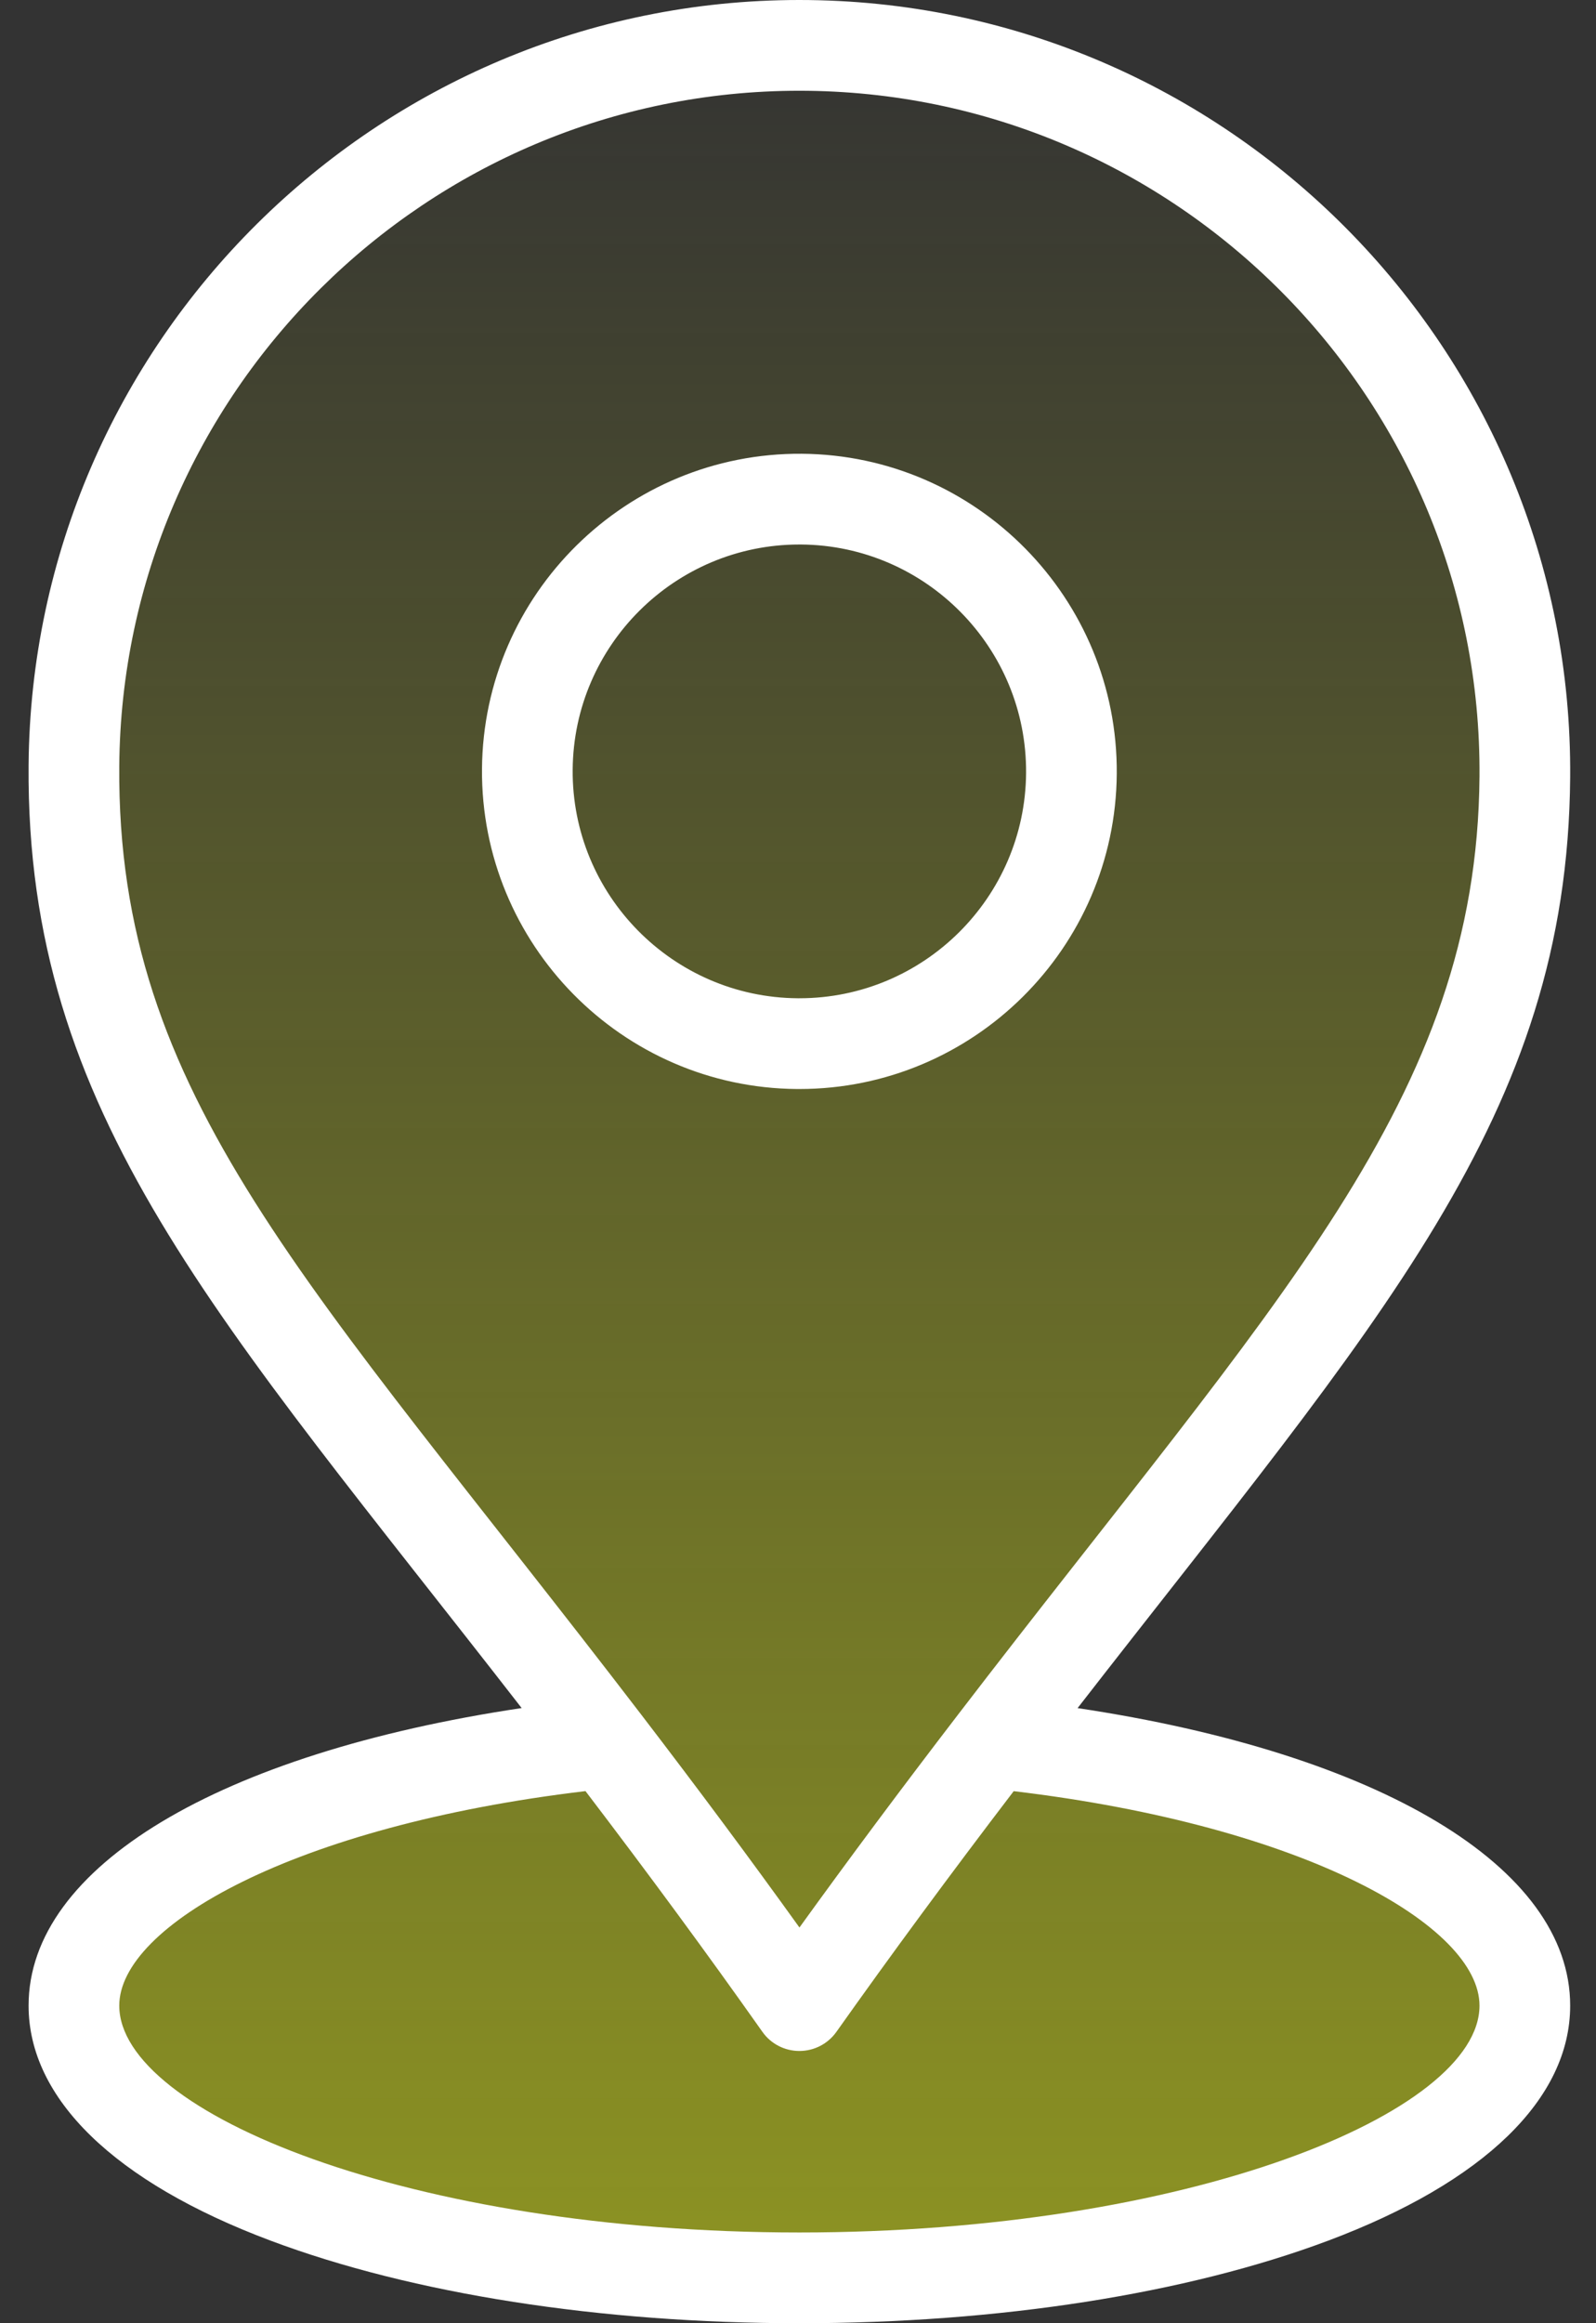
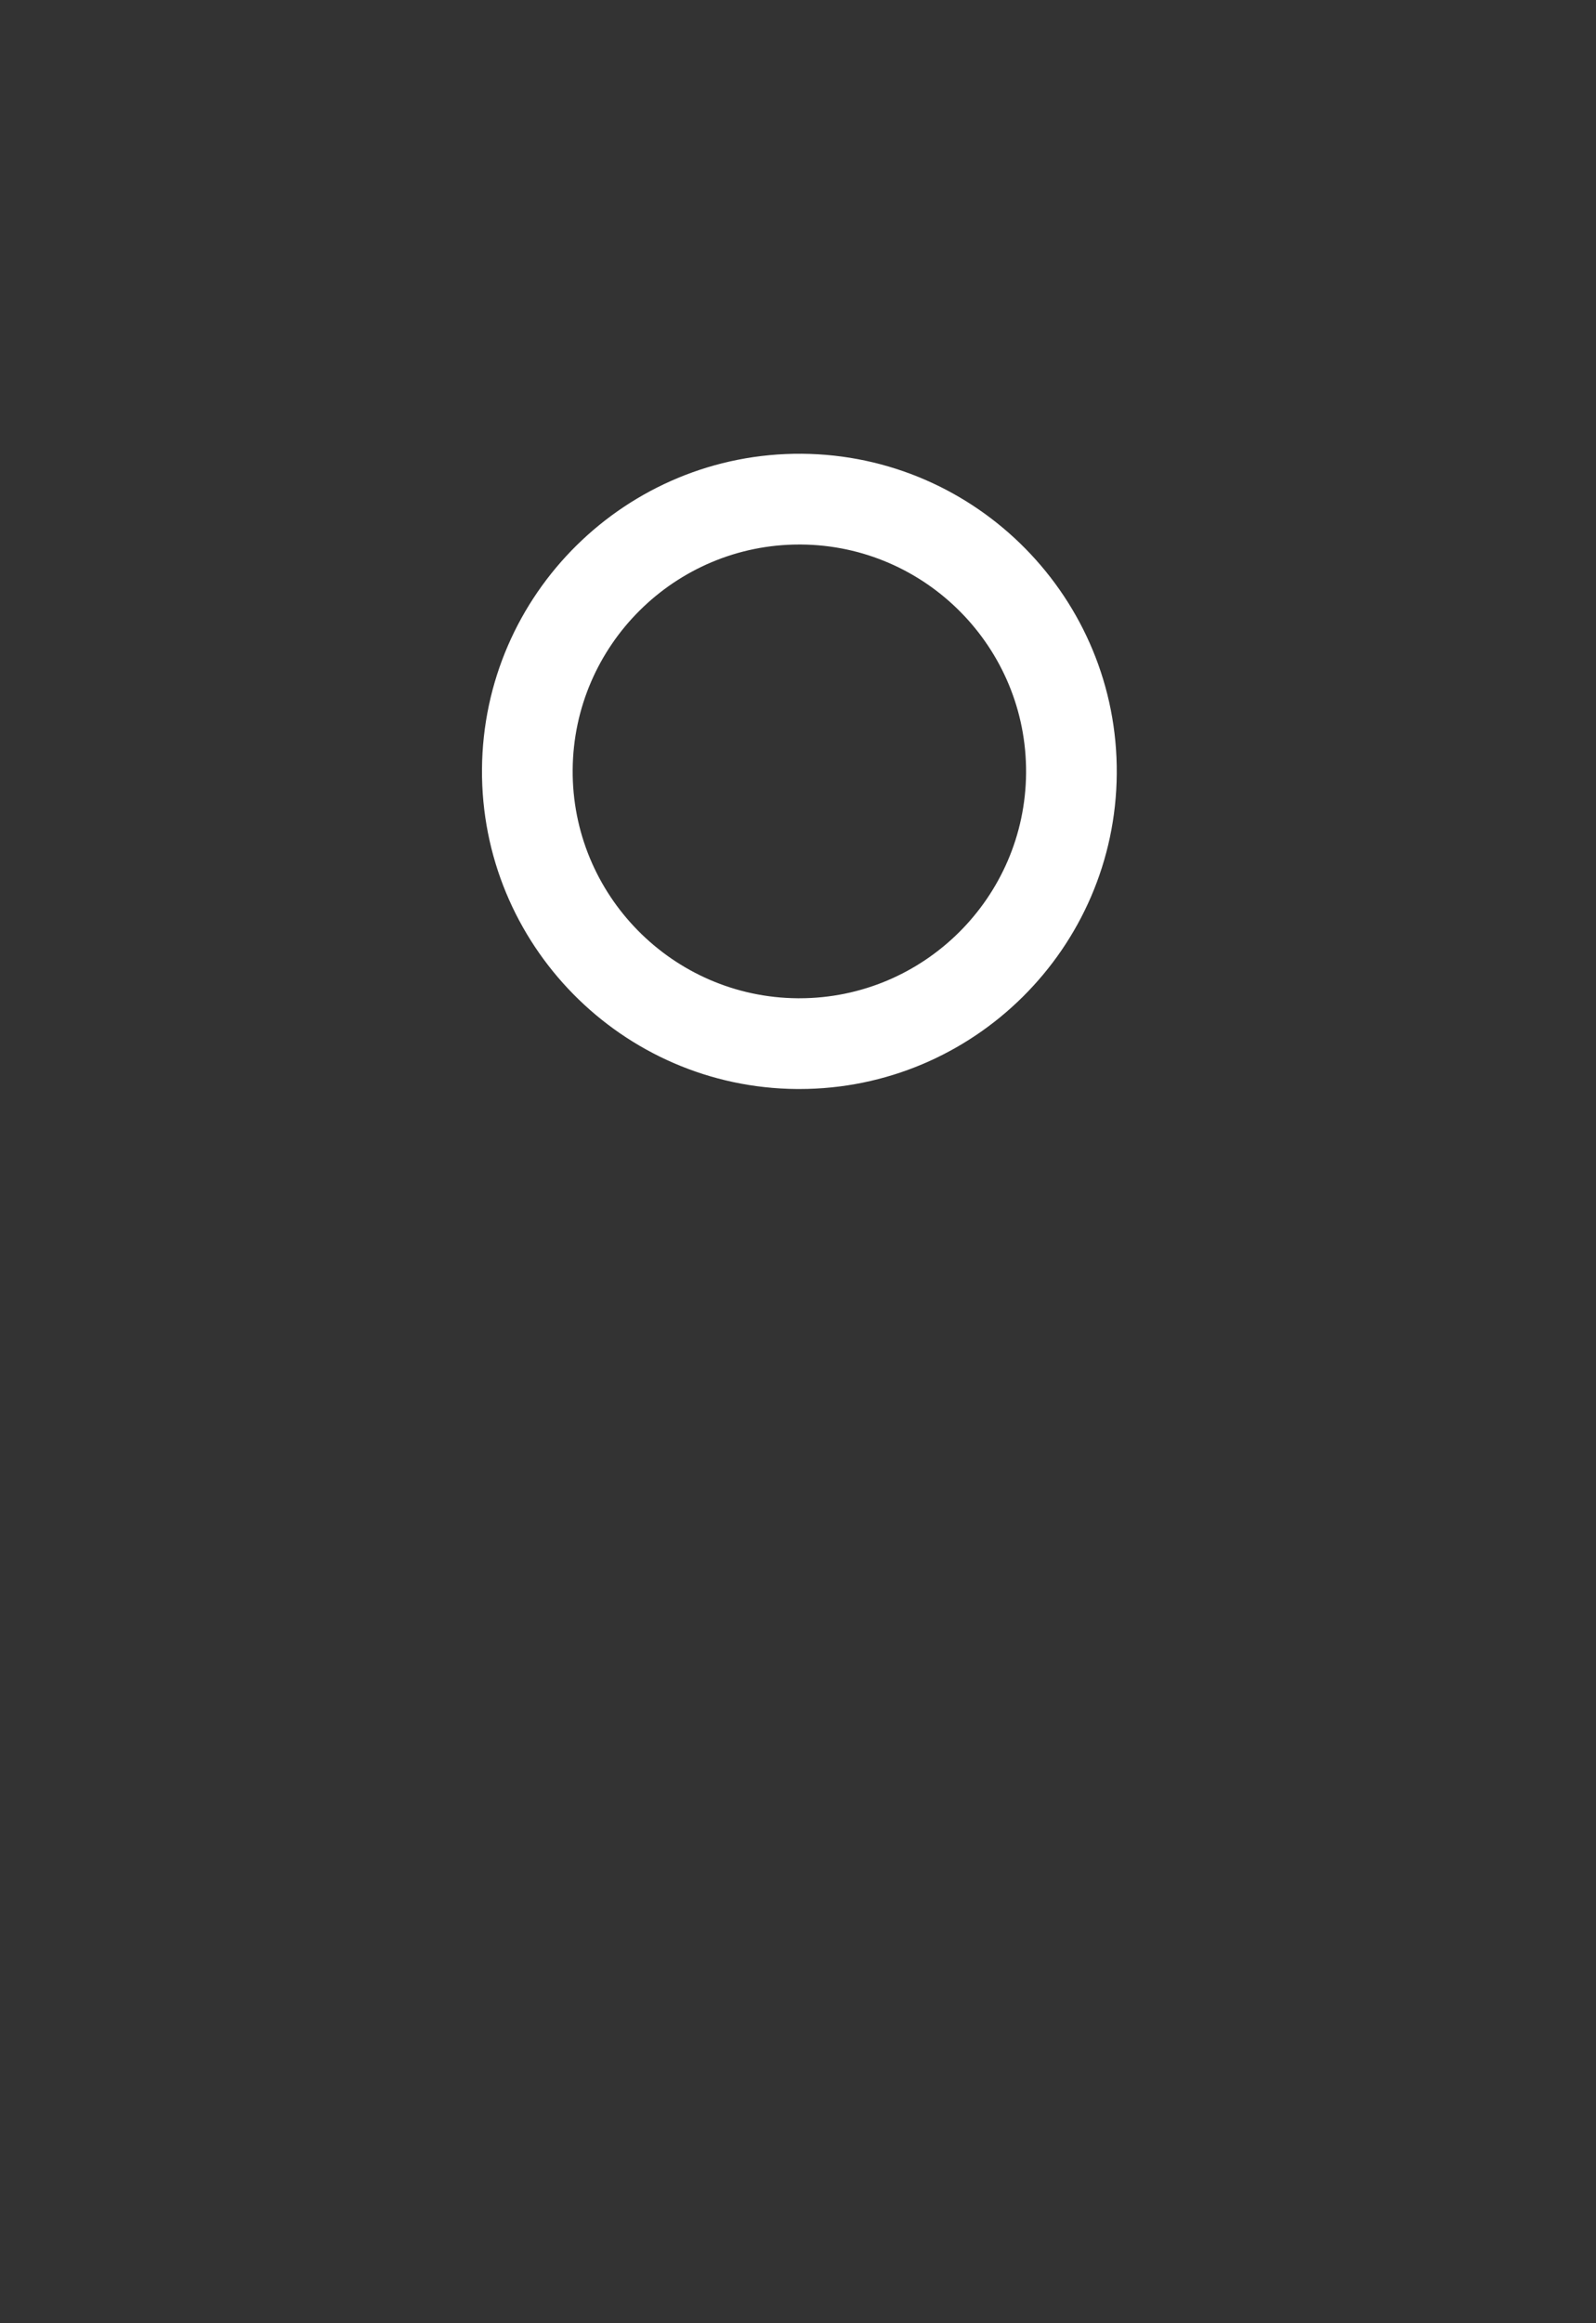
<svg xmlns="http://www.w3.org/2000/svg" width="33" height="48" viewBox="0 0 33 48" fill="none">
  <rect x="0" y="0" width="33" height="48" fill="#333333" stroke="none" />
-   <path d="M3 38.5C5.833 37.667 11.6 36 12 36L4 25L1.5 17L3.5 8L9 2.5L16.5 0.5L23.5 2.5L29.5 8.5L31.5 15L30.5 21.5L21 35.5L25 37L31.5 40L30.5 44L22.5 47H14L6 45.5L1.5 42L3 38.5Z" fill="url(#paint0_linear_528_570)" />
  <path d="M16.578 9.375C12.958 9.35 9.993 12.27 9.966 15.889C9.939 19.507 12.861 22.473 16.479 22.5C16.496 22.5 16.513 22.5 16.529 22.5C20.125 22.5 23.064 19.589 23.091 15.987C23.118 12.369 20.196 9.403 16.578 9.375ZM16.529 20.625C16.517 20.625 16.505 20.625 16.493 20.625C13.909 20.606 11.821 18.487 11.841 15.903C11.86 13.33 13.959 11.25 16.528 11.25C16.539 11.25 16.552 11.25 16.564 11.25C19.148 11.27 21.235 13.388 21.216 15.973C21.196 18.546 19.098 20.625 16.529 20.625Z" fill="white" />
-   <path d="M22.281 35.291C28.517 27.265 32.413 23.08 32.466 16.057C32.532 7.222 25.362 0 16.527 0C7.796 0 0.658 7.071 0.591 15.818C0.538 23.031 4.507 27.211 10.786 35.29C4.54 36.224 0.591 38.569 0.591 41.438C0.591 43.359 2.368 45.084 5.593 46.293C8.528 47.394 12.412 48 16.529 48C20.645 48 24.529 47.394 27.465 46.293C30.69 45.083 32.466 43.359 32.466 41.438C32.466 38.57 28.521 36.226 22.281 35.291ZM2.466 15.832C2.525 8.114 8.822 1.875 16.527 1.875C24.324 1.875 30.649 8.249 30.591 16.043C30.541 22.712 26.409 26.822 19.811 35.423C18.634 36.956 17.553 38.406 16.53 39.824C15.51 38.405 14.451 36.981 13.256 35.422C6.386 26.461 2.415 22.662 2.466 15.832ZM16.529 46.125C8.48 46.125 2.466 43.65 2.466 41.438C2.466 39.797 6.061 37.724 12.106 37.006C13.442 38.759 14.614 40.352 15.763 41.978C15.938 42.227 16.224 42.375 16.528 42.375C16.528 42.375 16.528 42.375 16.529 42.375C16.833 42.375 17.118 42.228 17.294 41.98C18.432 40.374 19.635 38.742 20.96 37.007C26.999 37.725 30.591 39.798 30.591 41.438C30.591 43.65 24.577 46.125 16.529 46.125Z" fill="white" />
  <defs>
    <linearGradient id="paint0_linear_528_570" x1="16.5" y1="0.5" x2="16.5" y2="47" gradientUnits="userSpaceOnUse">
      <stop stop-color="#E7F412" stop-opacity="0" />
      <stop offset="1" stop-color="#E7F412" stop-opacity="0.5" />
    </linearGradient>
  </defs>
</svg>